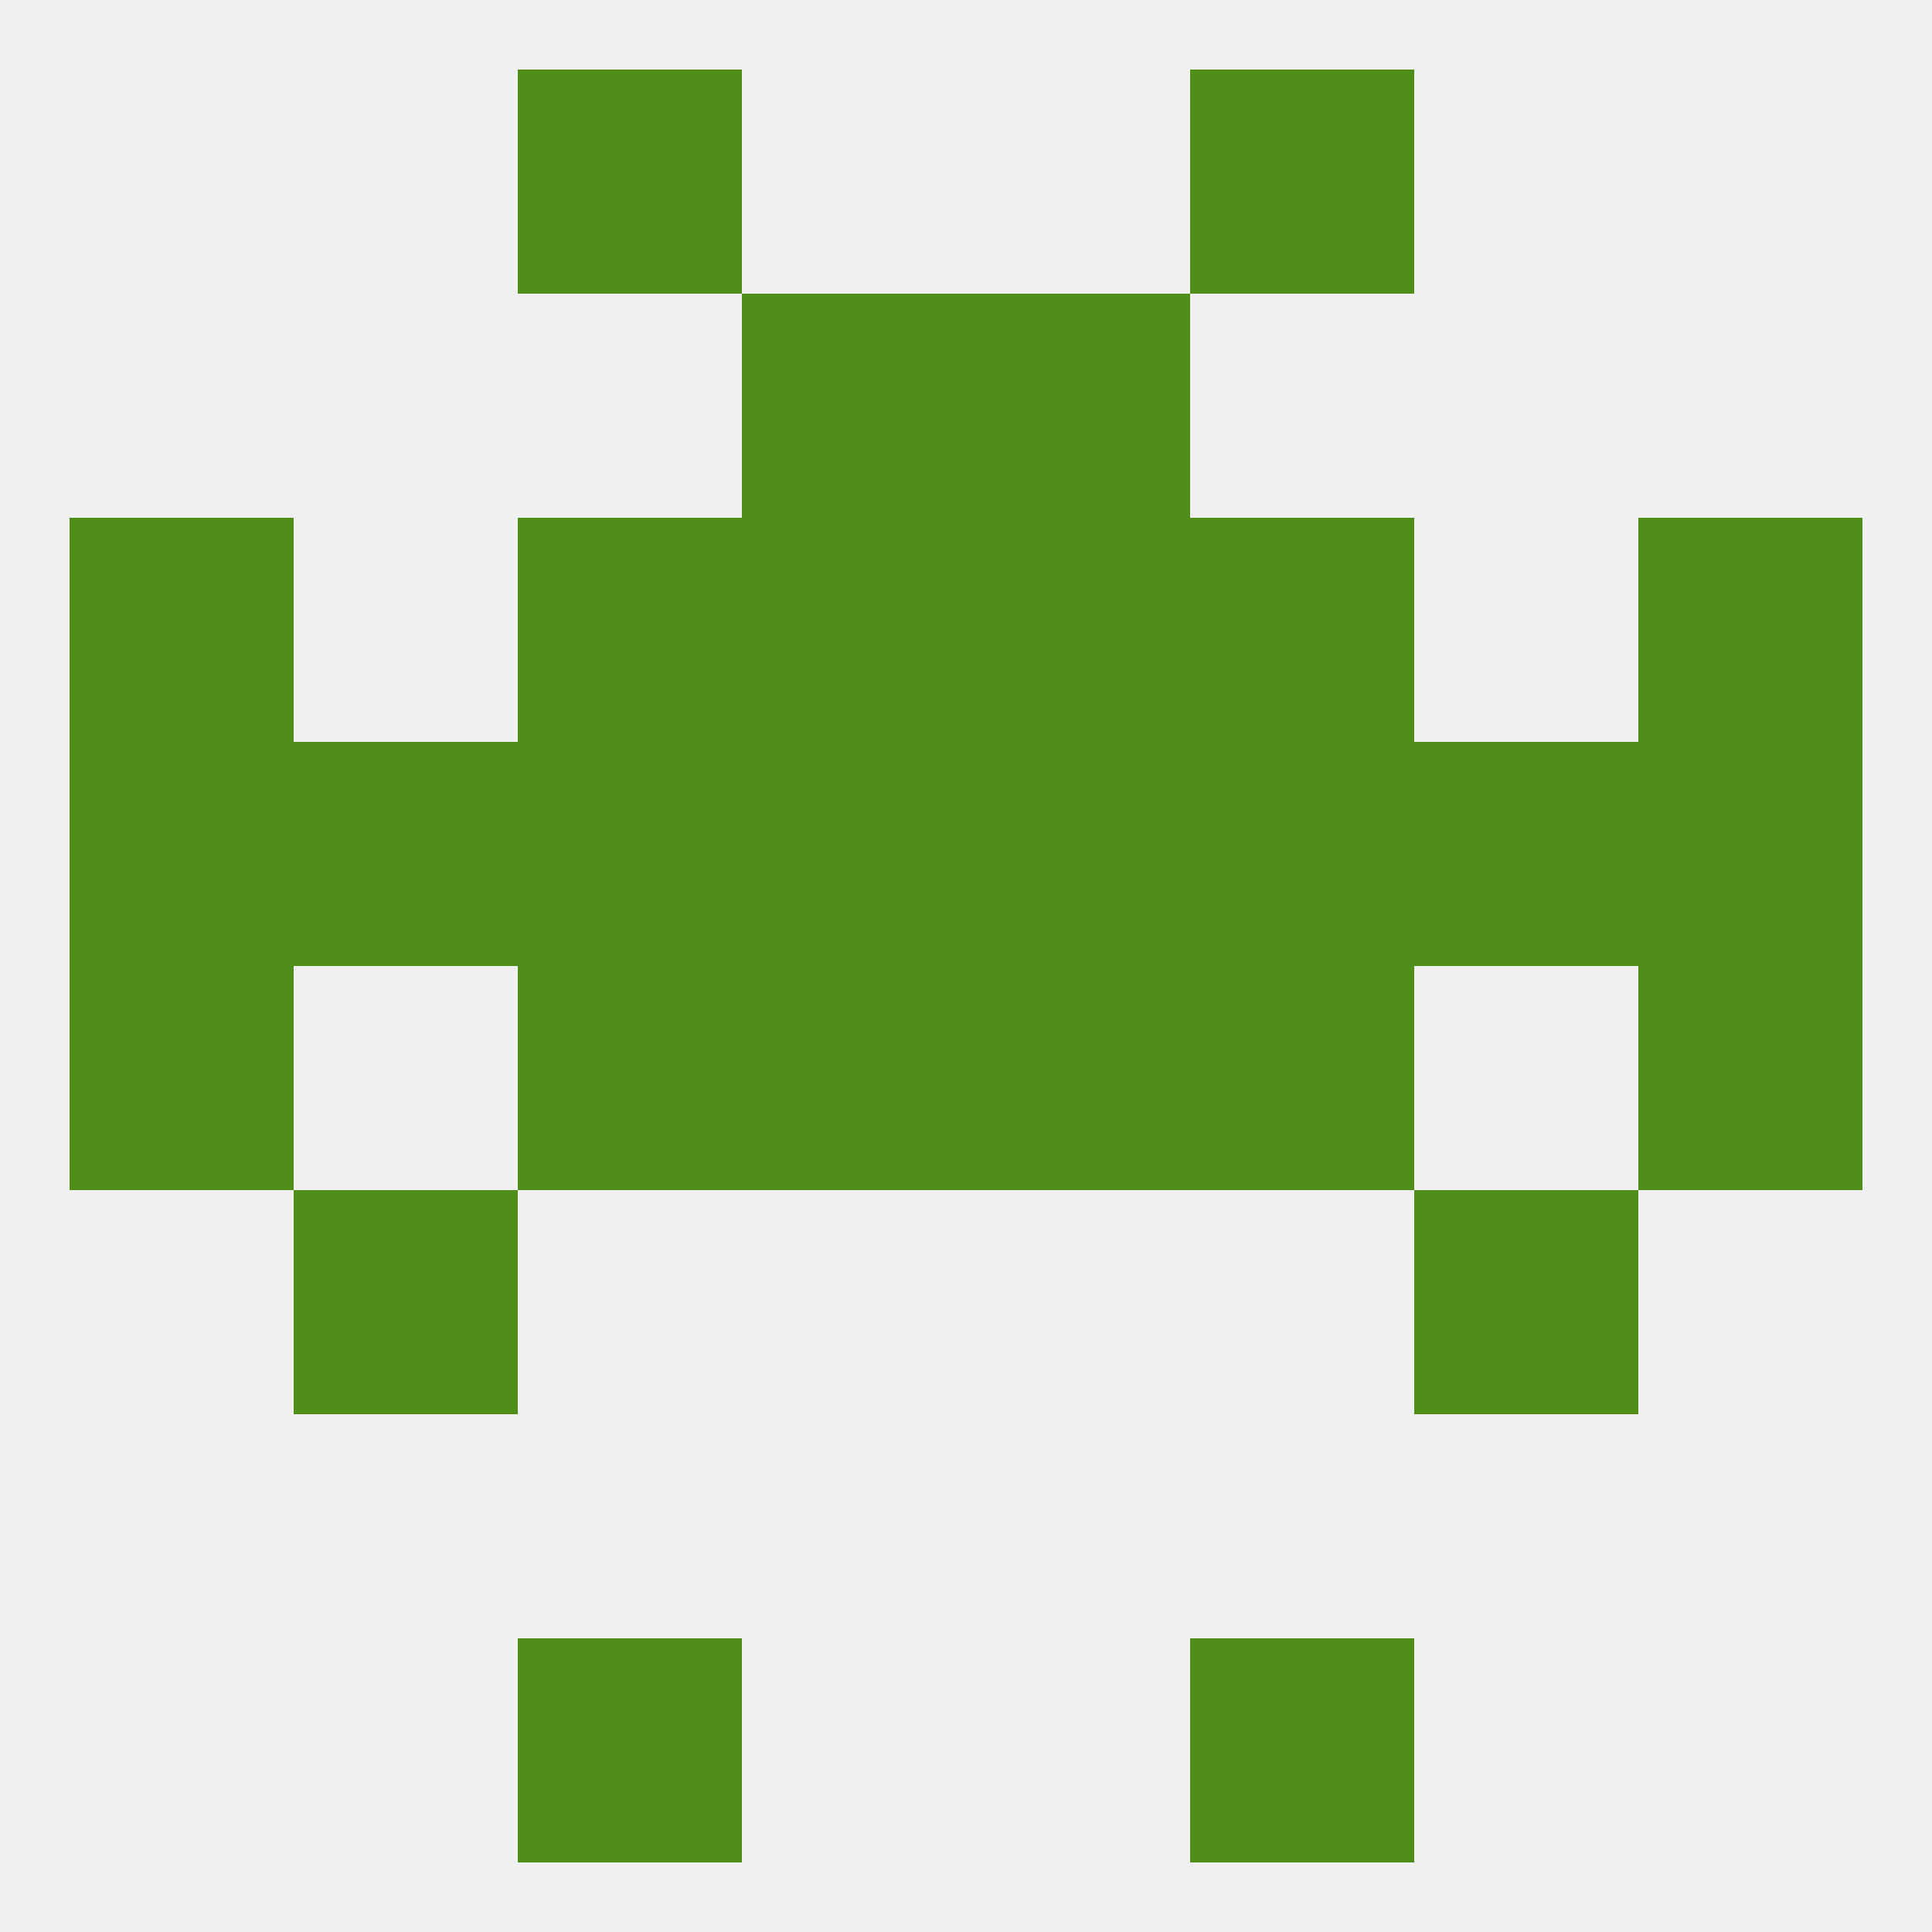
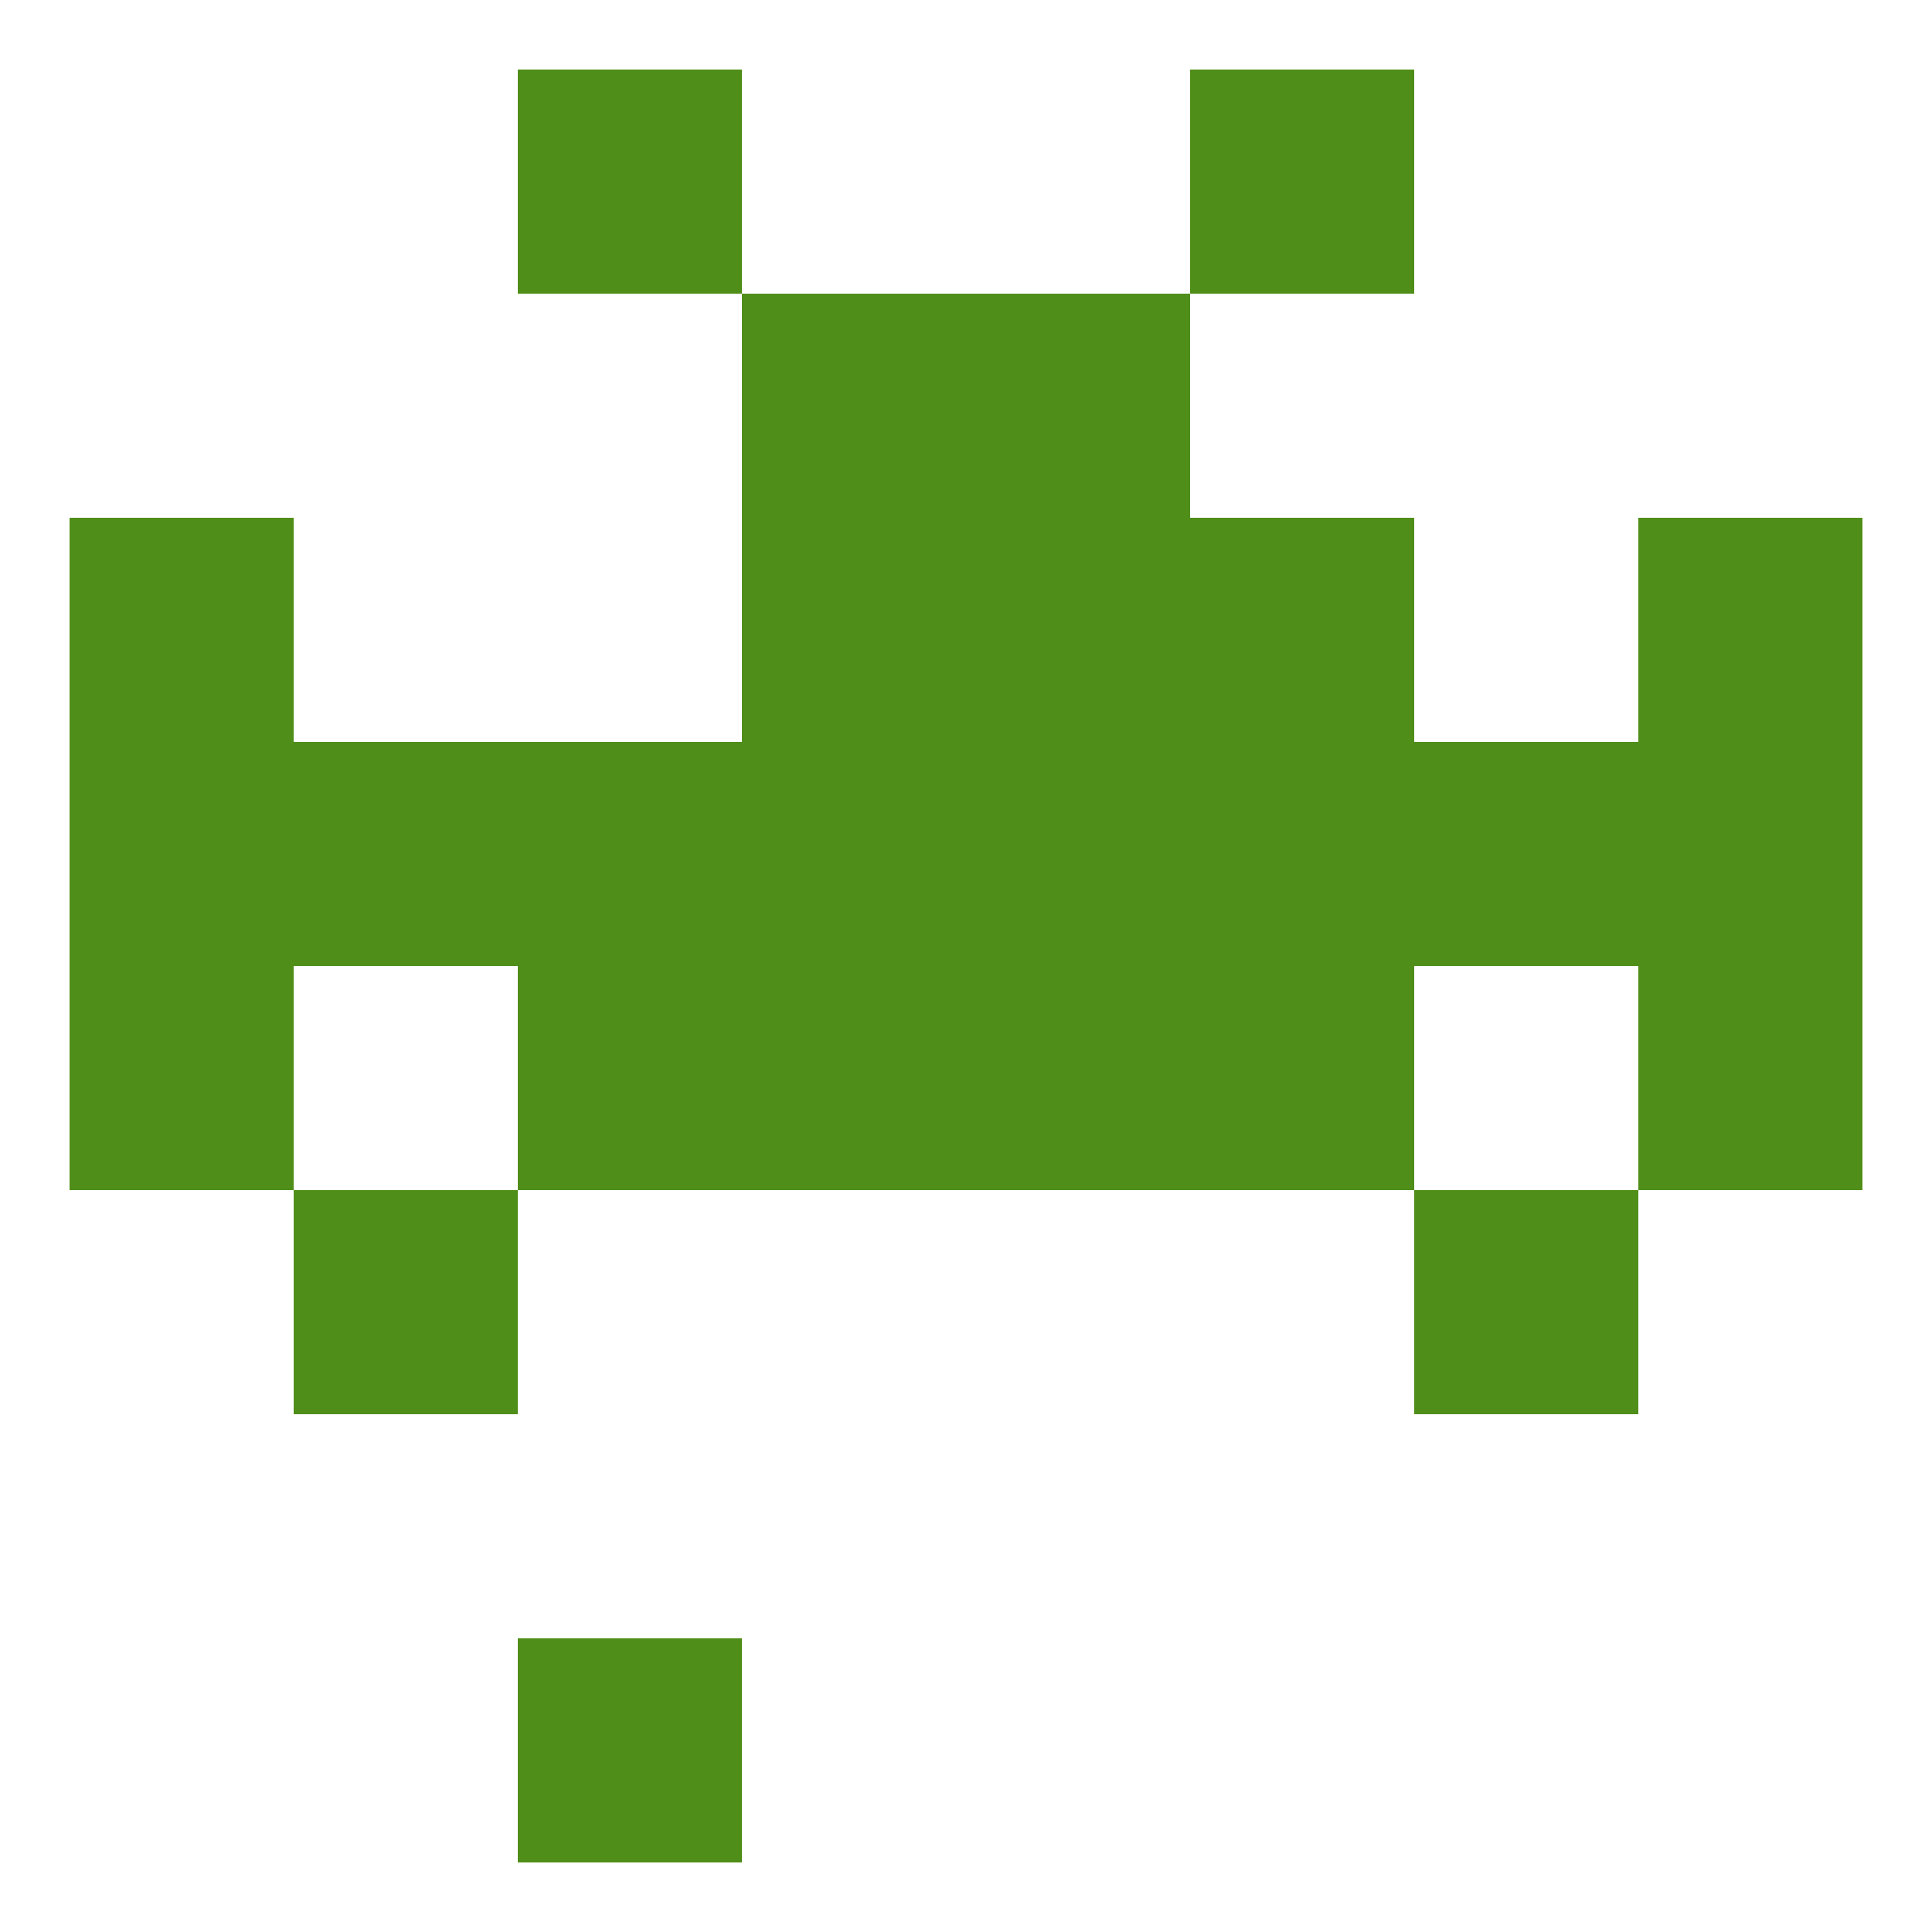
<svg xmlns="http://www.w3.org/2000/svg" version="1.1" baseprofile="full" width="250" height="250" viewBox="0 0 250 250">
-   <rect width="100%" height="100%" fill="rgba(240,240,240,255)" />
  <rect x="212" y="96" width="29" height="29" fill="rgba(80,142,26,255)" />
  <rect x="183" y="96" width="29" height="29" fill="rgba(80,142,26,255)" />
  <rect x="67" y="96" width="29" height="29" fill="rgba(80,142,26,255)" />
  <rect x="96" y="96" width="29" height="29" fill="rgba(80,142,26,255)" />
  <rect x="125" y="96" width="29" height="29" fill="rgba(80,142,26,255)" />
  <rect x="38" y="96" width="29" height="29" fill="rgba(80,142,26,255)" />
  <rect x="154" y="96" width="29" height="29" fill="rgba(80,142,26,255)" />
  <rect x="9" y="96" width="29" height="29" fill="rgba(80,142,26,255)" />
  <rect x="9" y="67" width="29" height="29" fill="rgba(80,142,26,255)" />
  <rect x="212" y="67" width="29" height="29" fill="rgba(80,142,26,255)" />
  <rect x="96" y="67" width="29" height="29" fill="rgba(80,142,26,255)" />
  <rect x="125" y="67" width="29" height="29" fill="rgba(80,142,26,255)" />
-   <rect x="67" y="67" width="29" height="29" fill="rgba(80,142,26,255)" />
  <rect x="154" y="67" width="29" height="29" fill="rgba(80,142,26,255)" />
  <rect x="96" y="38" width="29" height="29" fill="rgba(80,142,26,255)" />
  <rect x="125" y="38" width="29" height="29" fill="rgba(80,142,26,255)" />
  <rect x="67" y="9" width="29" height="29" fill="rgba(80,142,26,255)" />
  <rect x="154" y="9" width="29" height="29" fill="rgba(80,142,26,255)" />
  <rect x="67" y="212" width="29" height="29" fill="rgba(80,142,26,255)" />
-   <rect x="154" y="212" width="29" height="29" fill="rgba(80,142,26,255)" />
  <rect x="125" y="125" width="29" height="29" fill="rgba(80,142,26,255)" />
  <rect x="67" y="125" width="29" height="29" fill="rgba(80,142,26,255)" />
  <rect x="154" y="125" width="29" height="29" fill="rgba(80,142,26,255)" />
  <rect x="9" y="125" width="29" height="29" fill="rgba(80,142,26,255)" />
  <rect x="212" y="125" width="29" height="29" fill="rgba(80,142,26,255)" />
  <rect x="96" y="125" width="29" height="29" fill="rgba(80,142,26,255)" />
  <rect x="38" y="154" width="29" height="29" fill="rgba(80,142,26,255)" />
  <rect x="183" y="154" width="29" height="29" fill="rgba(80,142,26,255)" />
</svg>